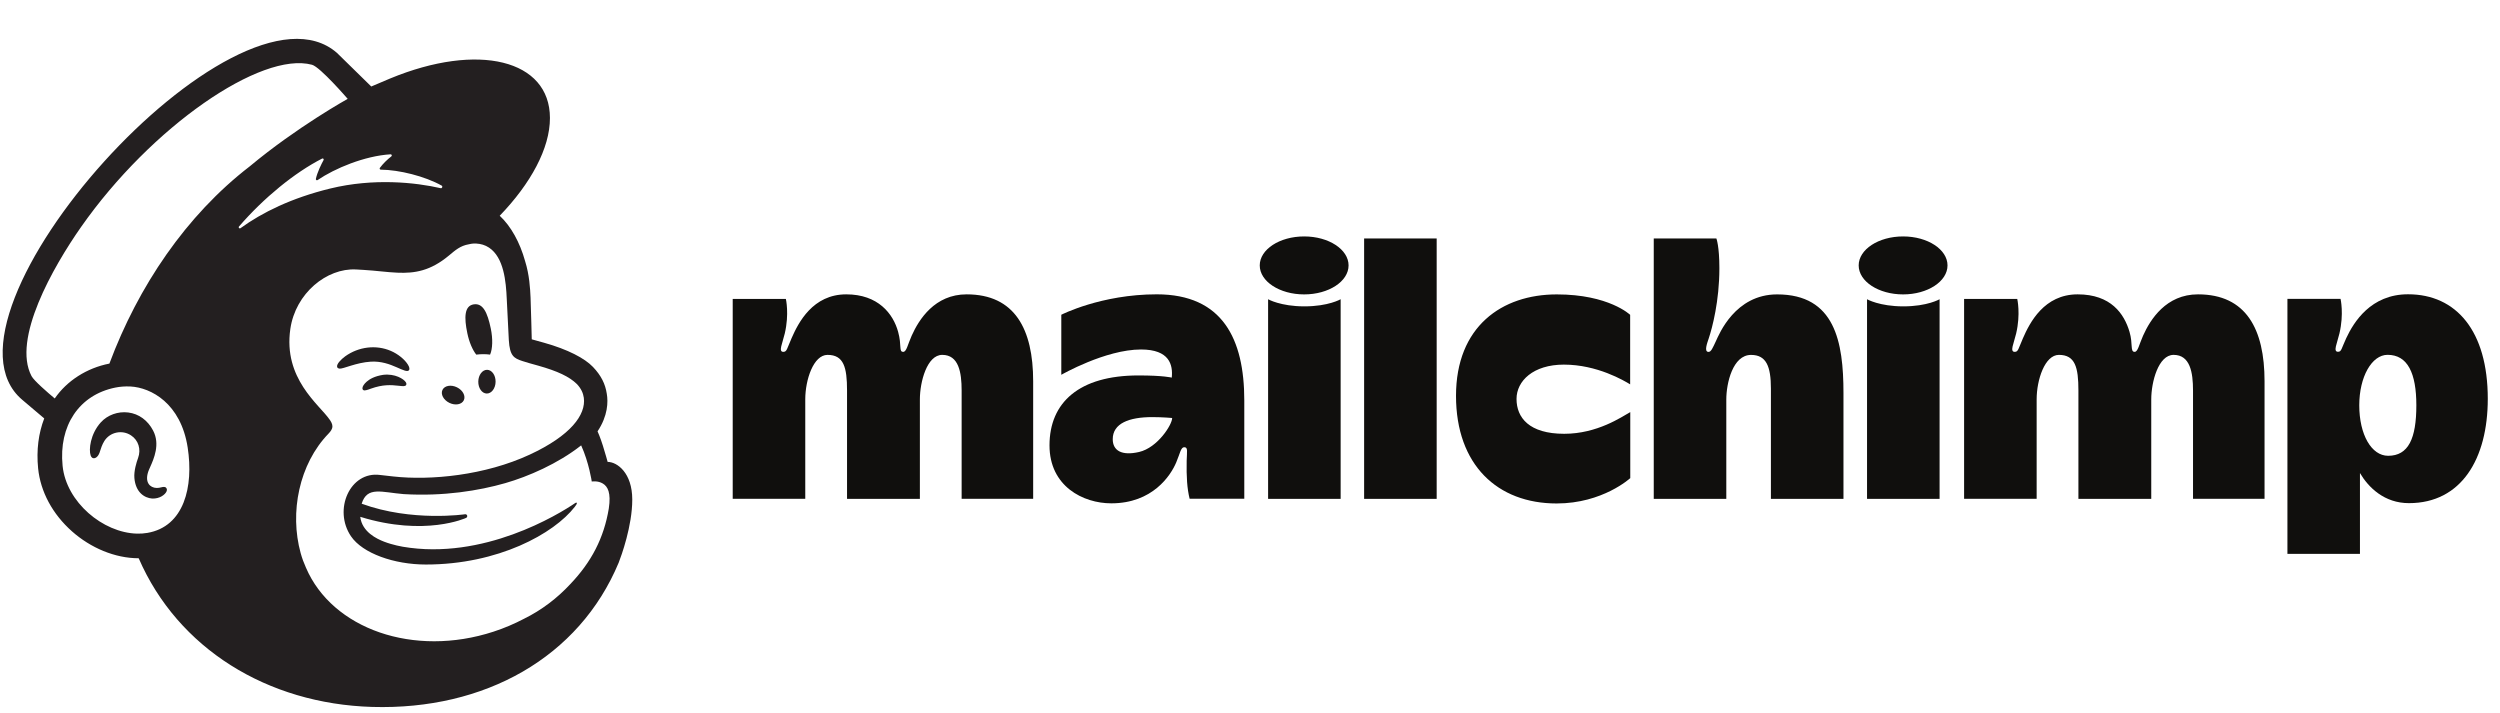
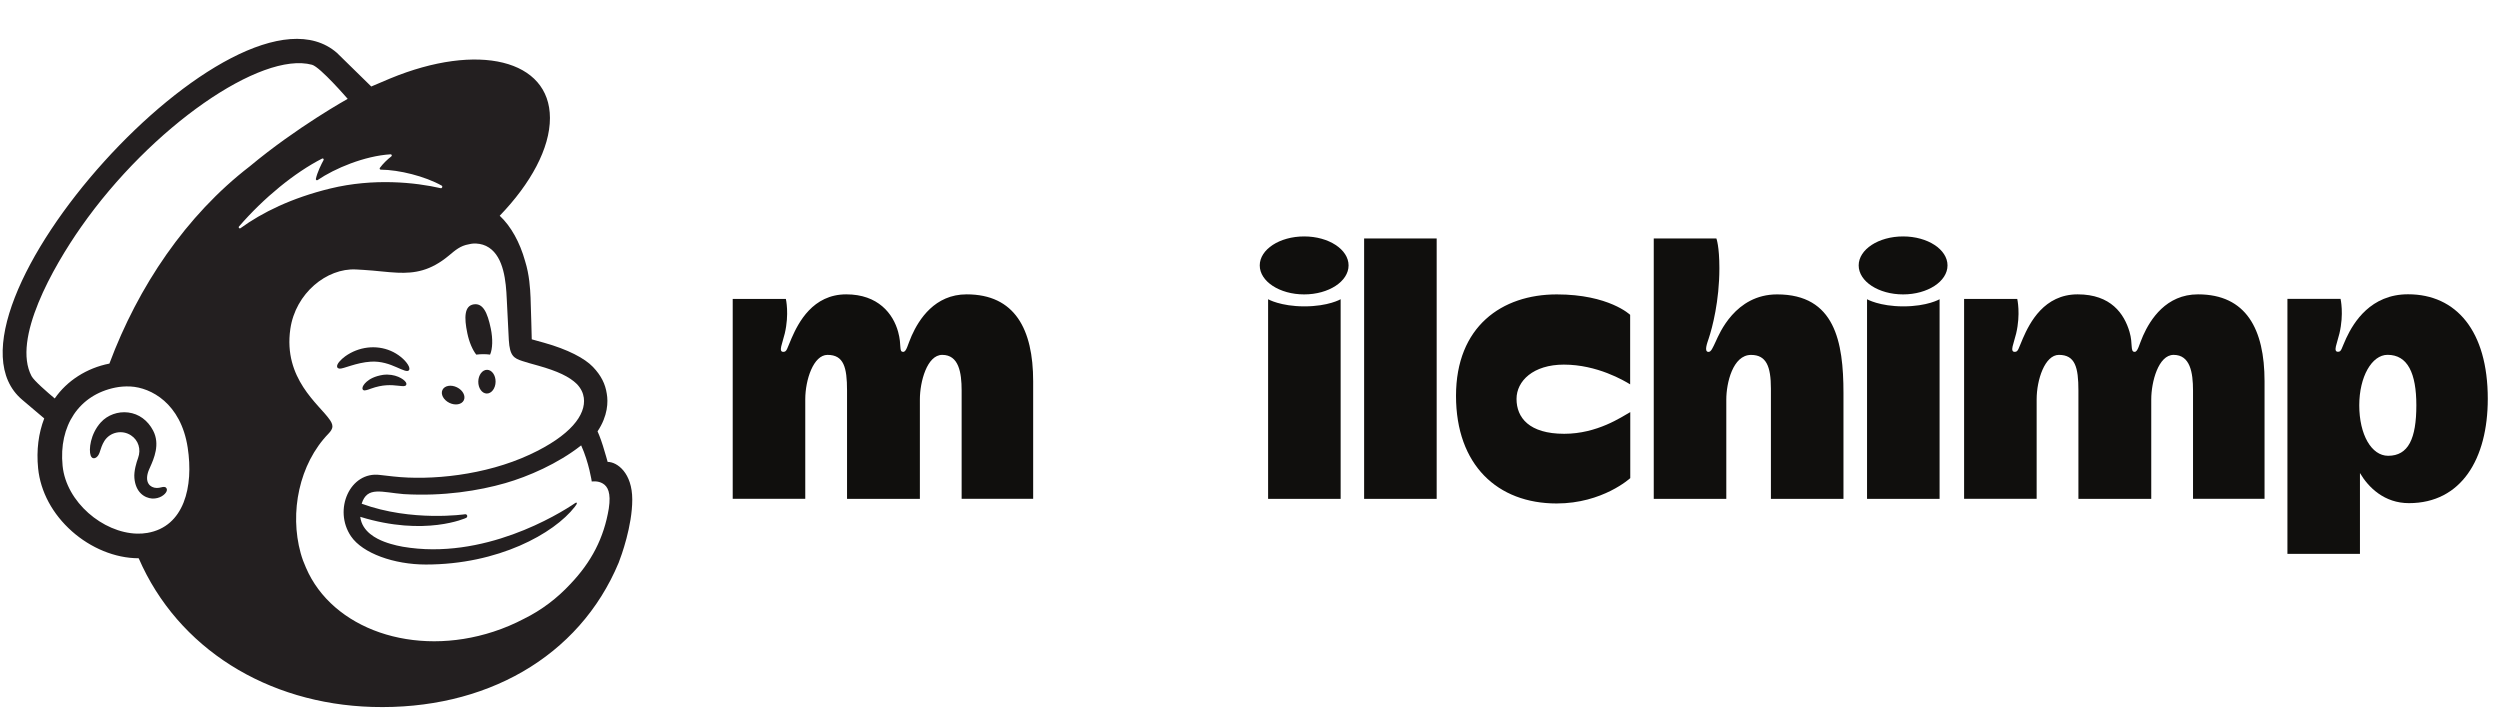
<svg xmlns="http://www.w3.org/2000/svg" width="470" height="134" viewBox="0 0 470 134" fill="none">
  <g clip-path="url(#clip0_130_2119)">
-     <path fill-rule="evenodd" clip-rule="evenodd" d="M214.145 84.974C210.883 85.726 209.195 84.722 209.195 82.562C209.195 79.601 212.256 78.416 216.629 78.416C218.553 78.416 220.367 78.582 220.367 78.582C220.367 79.85 217.613 84.174 214.145 84.974ZM217.464 55.333C207.022 55.333 199.525 59.173 199.525 59.173V70.461C199.525 70.461 207.802 65.703 214.517 65.703C219.875 65.703 220.534 68.594 220.291 70.992C220.291 70.992 218.744 70.583 214.029 70.583C202.914 70.583 197.306 75.634 197.306 83.733C197.306 91.415 203.609 94.626 208.922 94.626C216.671 94.626 220.08 89.417 221.125 86.946C221.853 85.232 221.987 84.076 222.637 84.076C223.384 84.076 223.133 84.905 223.095 86.611C223.033 89.6 223.176 91.858 223.649 93.762H233.926V75.275C233.926 63.733 229.842 55.333 217.464 55.333Z" fill="#100F0D" />
    <path fill-rule="evenodd" clip-rule="evenodd" d="M285.107 74.998C285.107 71.622 288.246 68.547 294.008 68.547C300.285 68.547 305.337 71.57 306.469 72.257V59.189C306.469 59.189 302.479 55.348 292.674 55.348C282.338 55.348 273.73 61.396 273.73 74.415C273.73 87.432 281.542 94.652 292.646 94.652C301.321 94.652 306.491 89.885 306.491 89.885V77.475C304.855 78.389 300.298 81.553 294.071 81.553C287.479 81.553 285.107 78.519 285.107 74.998ZM147.744 56.203C147.745 56.212 148.4 59.02 147.537 62.693C147.098 64.56 146.289 66.149 147.265 66.149C147.938 66.149 147.939 65.591 148.814 63.589C150.094 60.663 152.792 55.338 159.097 55.338C165.091 55.338 167.915 58.98 168.85 62.39C169.562 64.981 168.939 66.149 169.808 66.149C170.425 66.149 170.638 64.805 171.397 63.105C172.761 60.059 175.727 55.338 181.727 55.338C190.779 55.338 194.235 61.875 194.235 71.68V93.775H180.787V73.406C180.787 70.01 180.239 66.716 177.143 66.716C174.274 66.716 172.937 71.799 172.937 75.081V93.783H159.243V73.407C159.243 69.062 158.63 66.717 155.576 66.717C152.932 66.717 151.39 71.394 151.39 75.082V93.776H137.75V56.203H147.744ZM238.403 56.255C238.408 56.258 240.73 57.597 245.235 57.597C249.749 57.597 252.041 56.255 252.041 56.255V93.785H238.403V56.255ZM351.003 56.255C351.008 56.258 353.329 57.597 357.836 57.597C362.349 57.597 364.643 56.255 364.643 56.255V93.785H351.003V56.255ZM270.095 44.829V93.785H256.455V44.829H270.095ZM322.678 44.829C322.68 44.833 323.244 46.24 323.244 50.425C323.244 56.604 321.9 61.633 321.264 63.55C320.928 64.564 320.328 66.131 321.189 66.159C321.686 66.174 321.985 65.426 322.593 64.128C323.199 62.828 326.203 55.346 334.098 55.346C344.973 55.346 346.572 64.252 346.572 73.896V93.783H332.932V73.079C332.932 68.833 332.042 66.724 329.196 66.724C325.759 66.724 324.545 72.045 324.545 75.091V93.783H310.905V44.828L322.678 44.829ZM379.244 56.203C379.246 56.212 379.9 59.02 379.038 62.693C378.598 64.56 377.79 66.149 378.766 66.149C379.438 66.149 379.44 65.591 380.315 63.589C381.593 60.663 384.293 55.338 390.598 55.338C396.865 55.338 399.351 58.997 400.351 62.39C401.021 64.664 400.44 66.149 401.308 66.149C401.925 66.149 402.139 64.805 402.898 63.105C404.259 60.059 407.228 55.338 413.227 55.338C422.279 55.338 425.735 61.875 425.735 71.68V93.775H412.288V73.406C412.288 70.01 411.739 66.716 408.643 66.716C405.775 66.716 404.436 71.799 404.436 75.081V93.783H390.742V73.407C390.742 69.062 390.132 66.717 387.076 66.717C384.433 66.717 382.89 71.394 382.89 75.082V93.776H369.25V56.203H379.244ZM245.181 44.449C240.572 44.449 236.832 46.889 236.832 49.899C236.832 52.908 240.57 55.348 245.181 55.348C249.793 55.348 253.531 52.908 253.531 49.899C253.531 46.889 249.794 44.449 245.181 44.449ZM357.782 44.449C353.172 44.449 349.432 46.889 349.432 49.899C349.432 52.908 353.17 55.348 357.782 55.348C362.392 55.348 366.132 52.908 366.132 49.899C366.132 46.889 362.394 44.449 357.782 44.449Z" fill="#100F0D" />
    <path fill-rule="evenodd" clip-rule="evenodd" d="M448.969 85.688C445.843 85.688 443.542 81.723 443.542 76.197C443.542 70.83 445.904 66.708 448.862 66.708C452.654 66.708 454.273 70.188 454.273 76.197C454.273 82.449 452.781 85.688 448.969 85.688ZM452.712 55.325C445.703 55.325 442.489 60.58 441.093 63.574C440.17 65.552 440.219 66.134 439.543 66.134C438.57 66.134 439.379 64.546 439.817 62.678C440.682 59 440.025 56.19 440.025 56.19H430.036V104.127H443.671V88.93C445.283 91.667 448.271 94.591 452.879 94.591C462.741 94.591 467.703 86.248 467.703 74.977C467.703 62.202 461.763 55.325 452.714 55.325" fill="#100F0D" />
    <path fill-rule="evenodd" clip-rule="evenodd" d="M89.533 66.668C90.45 66.559 91.328 66.553 92.136 66.668C92.604 65.596 92.683 63.749 92.263 61.738C91.639 58.748 90.793 56.939 89.046 57.221C87.298 57.503 87.234 59.669 87.859 62.657C88.211 64.34 88.836 65.777 89.533 66.668Z" fill="#231F20" />
    <path fill-rule="evenodd" clip-rule="evenodd" d="M74.54 69.034C75.789 69.582 76.558 69.947 76.859 69.628C77.053 69.43 76.994 69.052 76.695 68.565C76.078 67.558 74.809 66.537 73.463 65.963C70.71 64.778 67.426 65.172 64.892 66.992C64.056 67.605 63.263 68.453 63.376 68.968C63.413 69.134 63.538 69.26 63.831 69.302C64.521 69.38 66.93 68.163 69.706 67.993C71.665 67.873 73.289 68.485 74.54 69.034Z" fill="#231F20" />
    <path fill-rule="evenodd" clip-rule="evenodd" d="M72.031 70.469C70.402 70.726 69.505 71.263 68.928 71.761C68.437 72.191 68.132 72.667 68.135 73.001C68.137 73.16 68.205 73.252 68.26 73.298C68.333 73.364 68.421 73.4 68.528 73.4C68.895 73.4 69.719 73.069 69.719 73.069C71.985 72.258 73.48 72.357 74.961 72.525C75.779 72.617 76.167 72.667 76.346 72.387C76.398 72.306 76.463 72.131 76.299 71.866C75.918 71.248 74.273 70.202 72.031 70.469Z" fill="#231F20" />
    <path fill-rule="evenodd" clip-rule="evenodd" d="M84.474 75.734C85.579 76.277 86.796 76.064 87.193 75.258C87.589 74.453 87.014 73.359 85.909 72.816C84.803 72.273 83.586 72.486 83.189 73.292C82.793 74.098 83.368 75.191 84.474 75.734Z" fill="#231F20" />
    <path fill-rule="evenodd" clip-rule="evenodd" d="M91.582 69.525C90.685 69.509 89.939 70.495 89.918 71.727C89.897 72.96 90.609 73.969 91.507 73.984C92.404 74 93.15 73.014 93.171 71.782C93.192 70.55 92.48 69.54 91.582 69.525Z" fill="#231F20" />
    <path fill-rule="evenodd" clip-rule="evenodd" d="M31.255 91.731C31.031 91.451 30.664 91.536 30.308 91.62C30.06 91.678 29.779 91.743 29.471 91.738C28.811 91.726 28.251 91.444 27.937 90.961C27.528 90.333 27.552 89.396 28.002 88.324L28.213 87.844C28.933 86.228 30.138 83.524 28.785 80.947C27.767 79.007 26.105 77.8 24.108 77.546C22.19 77.303 20.216 78.013 18.957 79.402C16.971 81.594 16.66 84.576 17.044 85.63C17.185 86.016 17.405 86.123 17.564 86.145C17.902 86.19 18.402 85.944 18.715 85.103L18.804 84.829C18.944 84.384 19.203 83.555 19.629 82.89C20.142 82.089 20.941 81.538 21.879 81.335C22.834 81.13 23.811 81.313 24.629 81.849C26.02 82.759 26.556 84.465 25.962 86.091C25.655 86.933 25.155 88.542 25.265 89.864C25.488 92.54 27.134 93.614 28.612 93.729C30.05 93.783 31.055 92.975 31.309 92.386C31.459 92.037 31.333 91.825 31.25 91.734" fill="#231F20" />
    <path fill-rule="evenodd" clip-rule="evenodd" d="M44.929 42.585C49.619 37.166 55.391 32.455 60.562 29.81C60.741 29.718 60.931 29.912 60.834 30.088C60.424 30.832 59.633 32.425 59.383 33.632C59.344 33.82 59.549 33.961 59.708 33.854C62.925 31.661 68.521 29.311 73.43 29.009C73.641 28.997 73.743 29.266 73.576 29.396C72.829 29.968 72.012 30.761 71.416 31.562C71.314 31.699 71.411 31.894 71.581 31.896C75.027 31.921 79.886 33.127 83.053 34.904C83.267 35.024 83.115 35.438 82.875 35.384C78.083 34.285 70.24 33.452 62.091 35.44C54.817 37.214 49.264 39.954 45.215 42.899C45.01 43.048 44.763 42.776 44.929 42.585ZM68.284 95.085L68.285 95.088L68.288 95.093L68.284 95.085ZM87.622 97.367C87.761 97.308 87.856 97.15 87.841 96.993C87.821 96.799 87.648 96.658 87.454 96.677C87.454 96.677 77.448 98.158 67.994 94.698C69.024 91.351 71.761 92.56 75.9 92.893C83.359 93.338 90.045 92.248 94.986 90.83C99.267 89.602 104.891 87.179 109.258 83.731C110.731 86.966 111.252 90.529 111.252 90.529C111.252 90.529 112.392 90.325 113.345 90.911C114.246 91.465 114.906 92.617 114.455 95.596C113.537 101.159 111.172 105.676 107.197 109.832C104.776 112.436 101.84 114.7 98.478 116.347C96.693 117.285 94.793 118.096 92.785 118.751C77.799 123.646 62.459 118.265 57.515 106.71C57.12 105.842 56.787 104.932 56.524 103.982C54.418 96.367 56.206 87.232 61.798 81.481C62.142 81.115 62.494 80.681 62.494 80.138C62.494 79.684 62.205 79.206 61.955 78.865C59.998 76.027 53.222 71.192 54.583 61.835C55.56 55.112 61.439 50.378 66.92 50.658L68.309 50.738C70.685 50.879 72.756 51.183 74.712 51.266C77.985 51.408 80.927 50.932 84.414 48.027C85.59 47.047 86.533 46.197 88.129 45.928C88.296 45.898 88.713 45.749 89.547 45.788C90.398 45.834 91.208 46.067 91.935 46.552C94.729 48.411 95.126 52.915 95.271 56.209C95.353 58.09 95.581 62.64 95.659 63.947C95.836 66.934 96.622 67.354 98.21 67.877C99.104 68.172 99.933 68.391 101.156 68.734C104.855 69.773 107.047 70.827 108.431 72.18C109.256 73.026 109.64 73.925 109.758 74.782C110.194 77.965 107.288 81.895 99.592 85.467C91.181 89.371 80.976 90.36 73.926 89.574L71.455 89.295C65.816 88.535 62.599 95.823 65.984 100.817C68.165 104.036 74.107 106.13 80.052 106.131C93.683 106.133 104.16 100.312 108.057 95.286L108.368 94.842C108.561 94.553 108.401 94.394 108.163 94.557C104.979 96.736 90.836 105.386 75.708 102.783C75.708 102.783 73.87 102.48 72.192 101.828C70.859 101.309 68.068 100.024 67.728 97.162C79.936 100.937 87.622 97.367 87.622 97.367ZM20.568 68.355C16.322 69.18 12.579 71.586 10.292 74.911C8.924 73.77 6.376 71.562 5.926 70.701C2.273 63.764 9.912 50.277 15.25 42.66C28.44 23.837 49.098 9.59 58.661 12.175C60.216 12.615 65.365 18.585 65.365 18.585C65.365 18.585 55.805 23.889 46.941 31.283C34.995 40.48 25.974 53.848 20.568 68.355ZM27.702 100.186C27.06 100.297 26.404 100.34 25.742 100.323C19.353 100.151 12.454 94.401 11.768 87.581C11.011 80.042 14.863 74.241 21.683 72.865C22.498 72.7 23.484 72.605 24.546 72.661C28.368 72.87 33.998 75.804 35.284 84.129C36.423 91.502 34.614 99.008 27.702 100.186ZM114.237 86.837C114.183 86.643 113.826 85.34 113.336 83.77C112.846 82.198 112.339 81.094 112.339 81.094C114.304 78.153 114.339 75.522 114.077 74.033C113.798 72.186 113.029 70.613 111.479 68.986C109.93 67.359 106.76 65.693 102.306 64.442L99.969 63.793C99.958 63.697 99.846 58.284 99.746 55.96C99.672 54.279 99.528 51.656 98.714 49.074C97.744 45.578 96.055 42.518 93.946 40.561C99.767 34.528 103.4 27.881 103.39 22.181C103.374 11.216 89.908 7.899 73.313 14.77L69.797 16.262C69.782 16.247 63.441 10.026 63.346 9.942C44.425 -6.561 -14.73 59.192 4.182 75.162L8.315 78.664C7.243 81.442 6.822 84.624 7.166 88.046C7.607 92.441 9.874 96.654 13.55 99.909C17.038 102.999 21.624 104.956 26.074 104.952C33.434 121.912 50.251 132.317 69.969 132.903C91.12 133.531 108.875 123.607 116.314 105.779C116.802 104.529 118.866 98.891 118.866 93.914C118.866 88.912 116.038 86.837 114.237 86.837Z" fill="#231F20" />
  </g>
  <defs>
    <clipPath id="clip0_130_2119">
      <rect width="469" height="134" fill="white" transform="translate(0.5)" />
    </clipPath>
  </defs>
</svg>